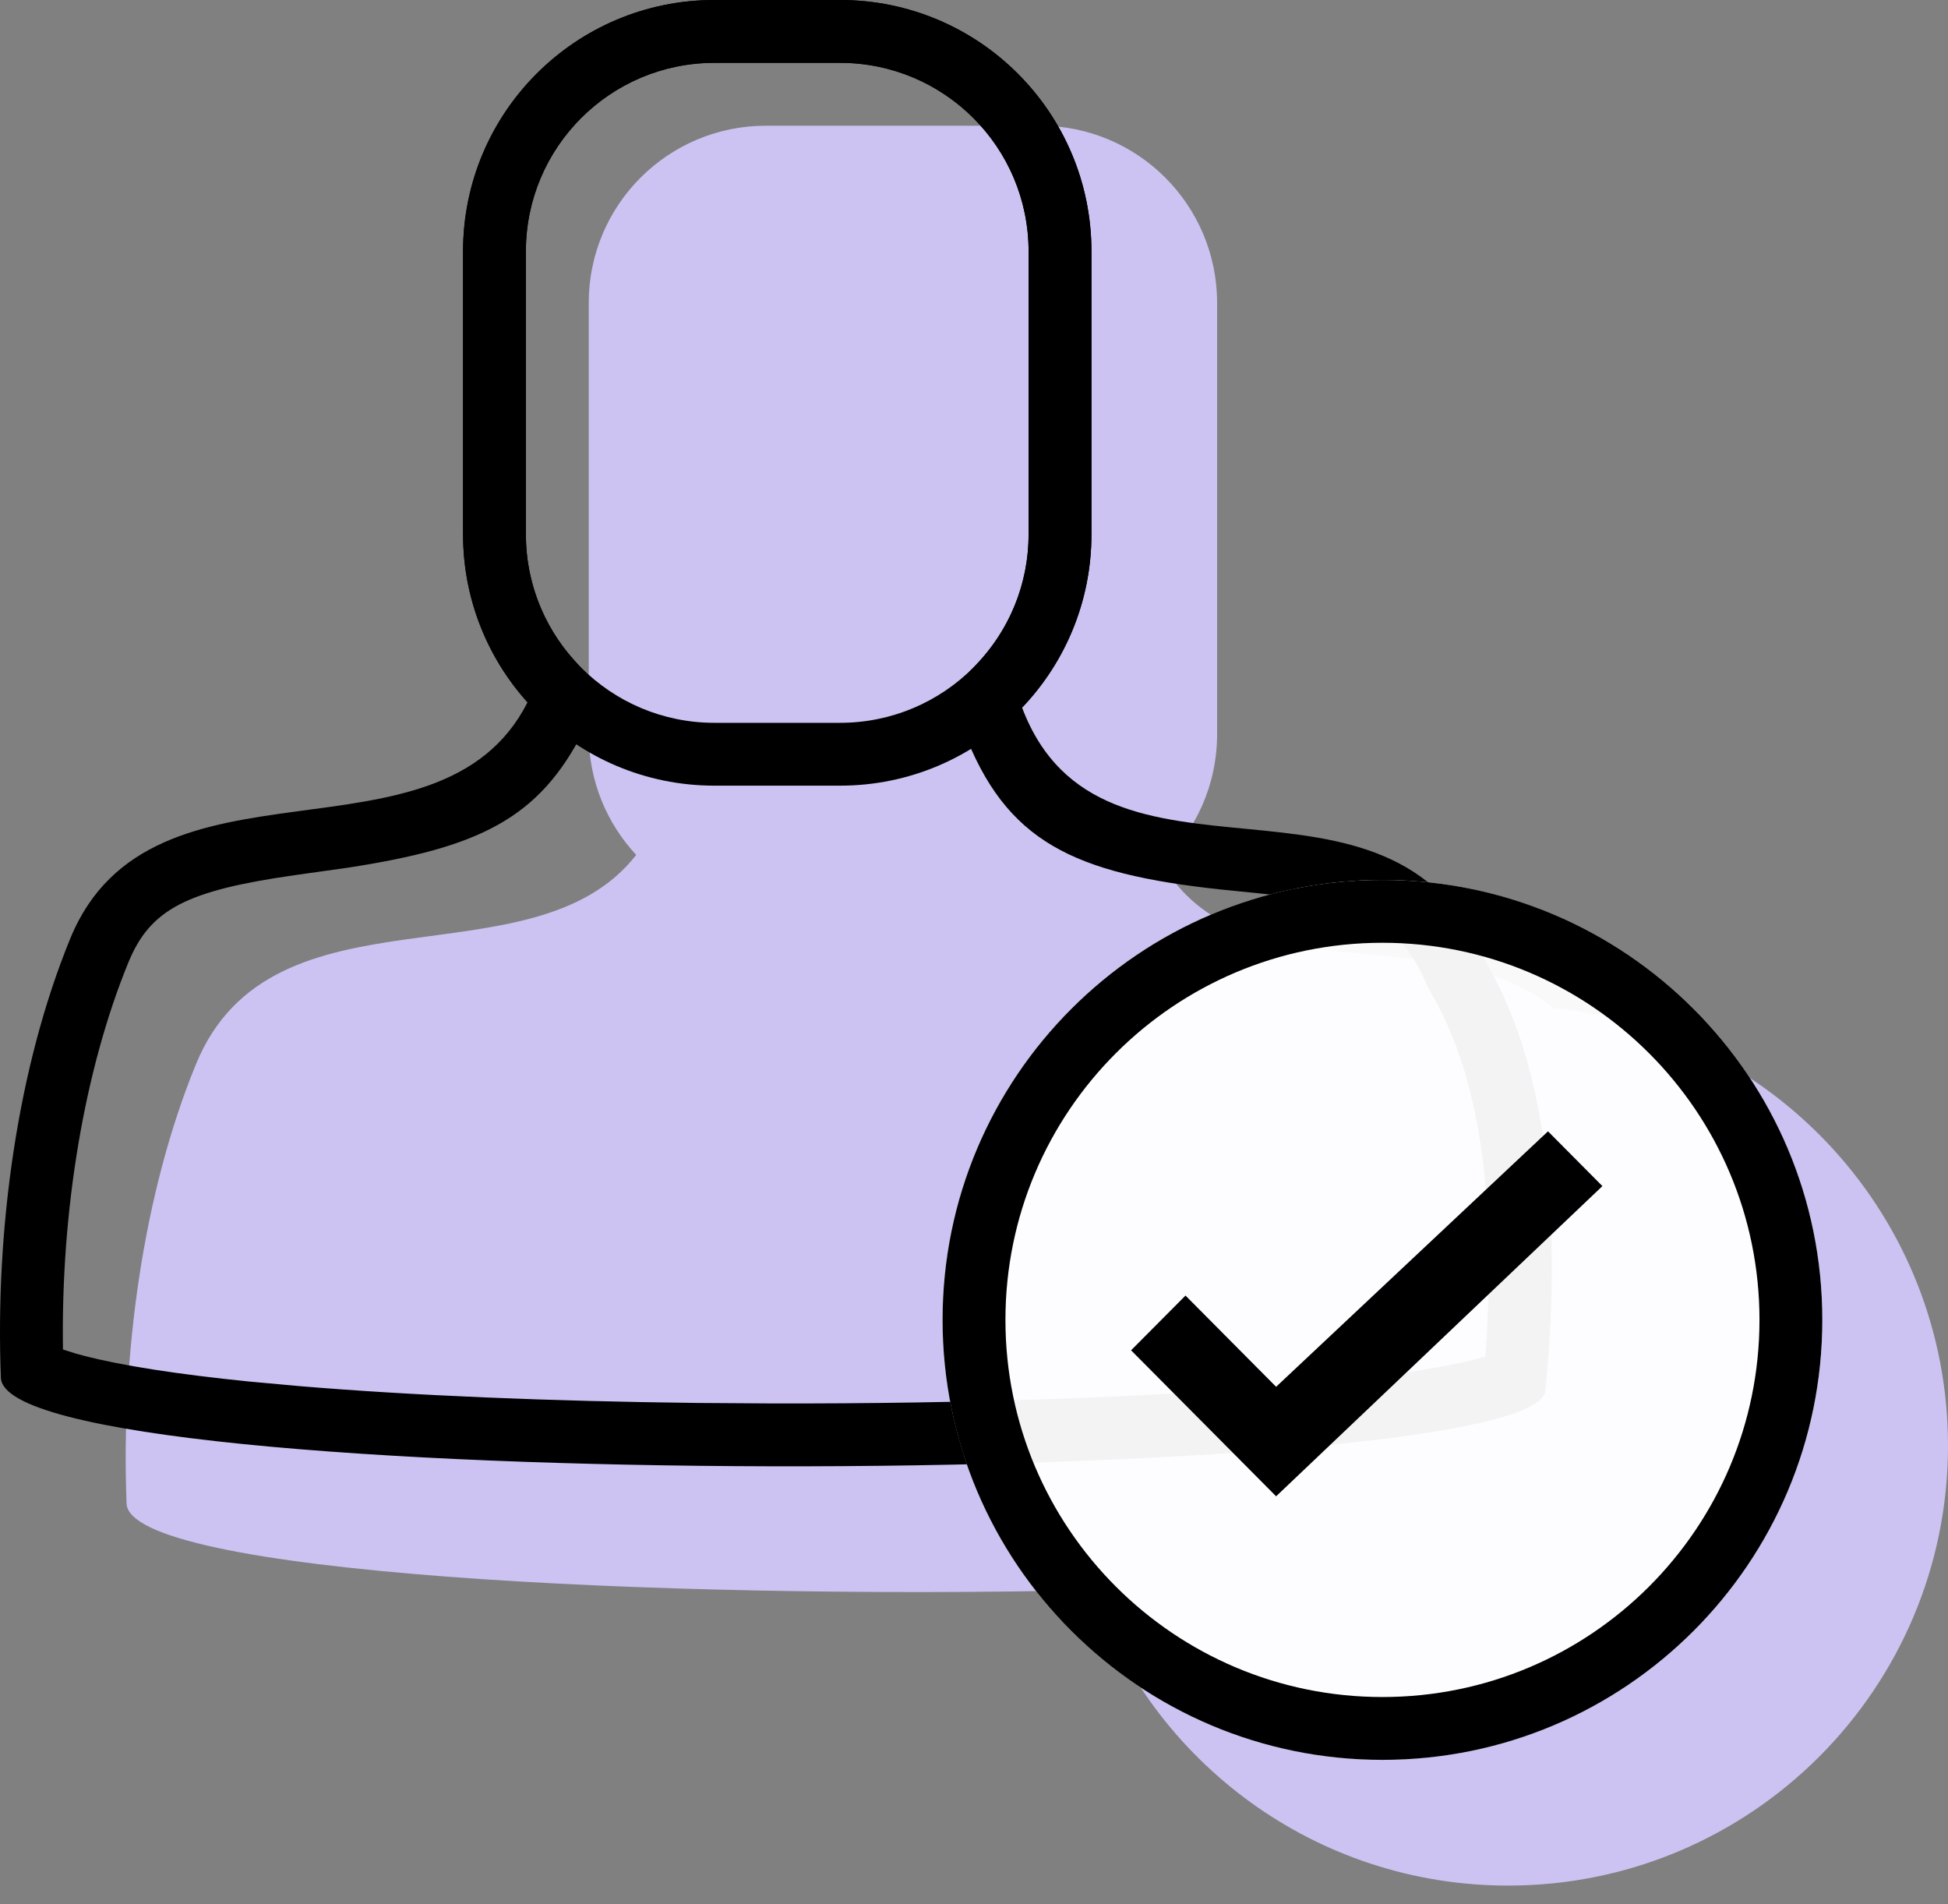
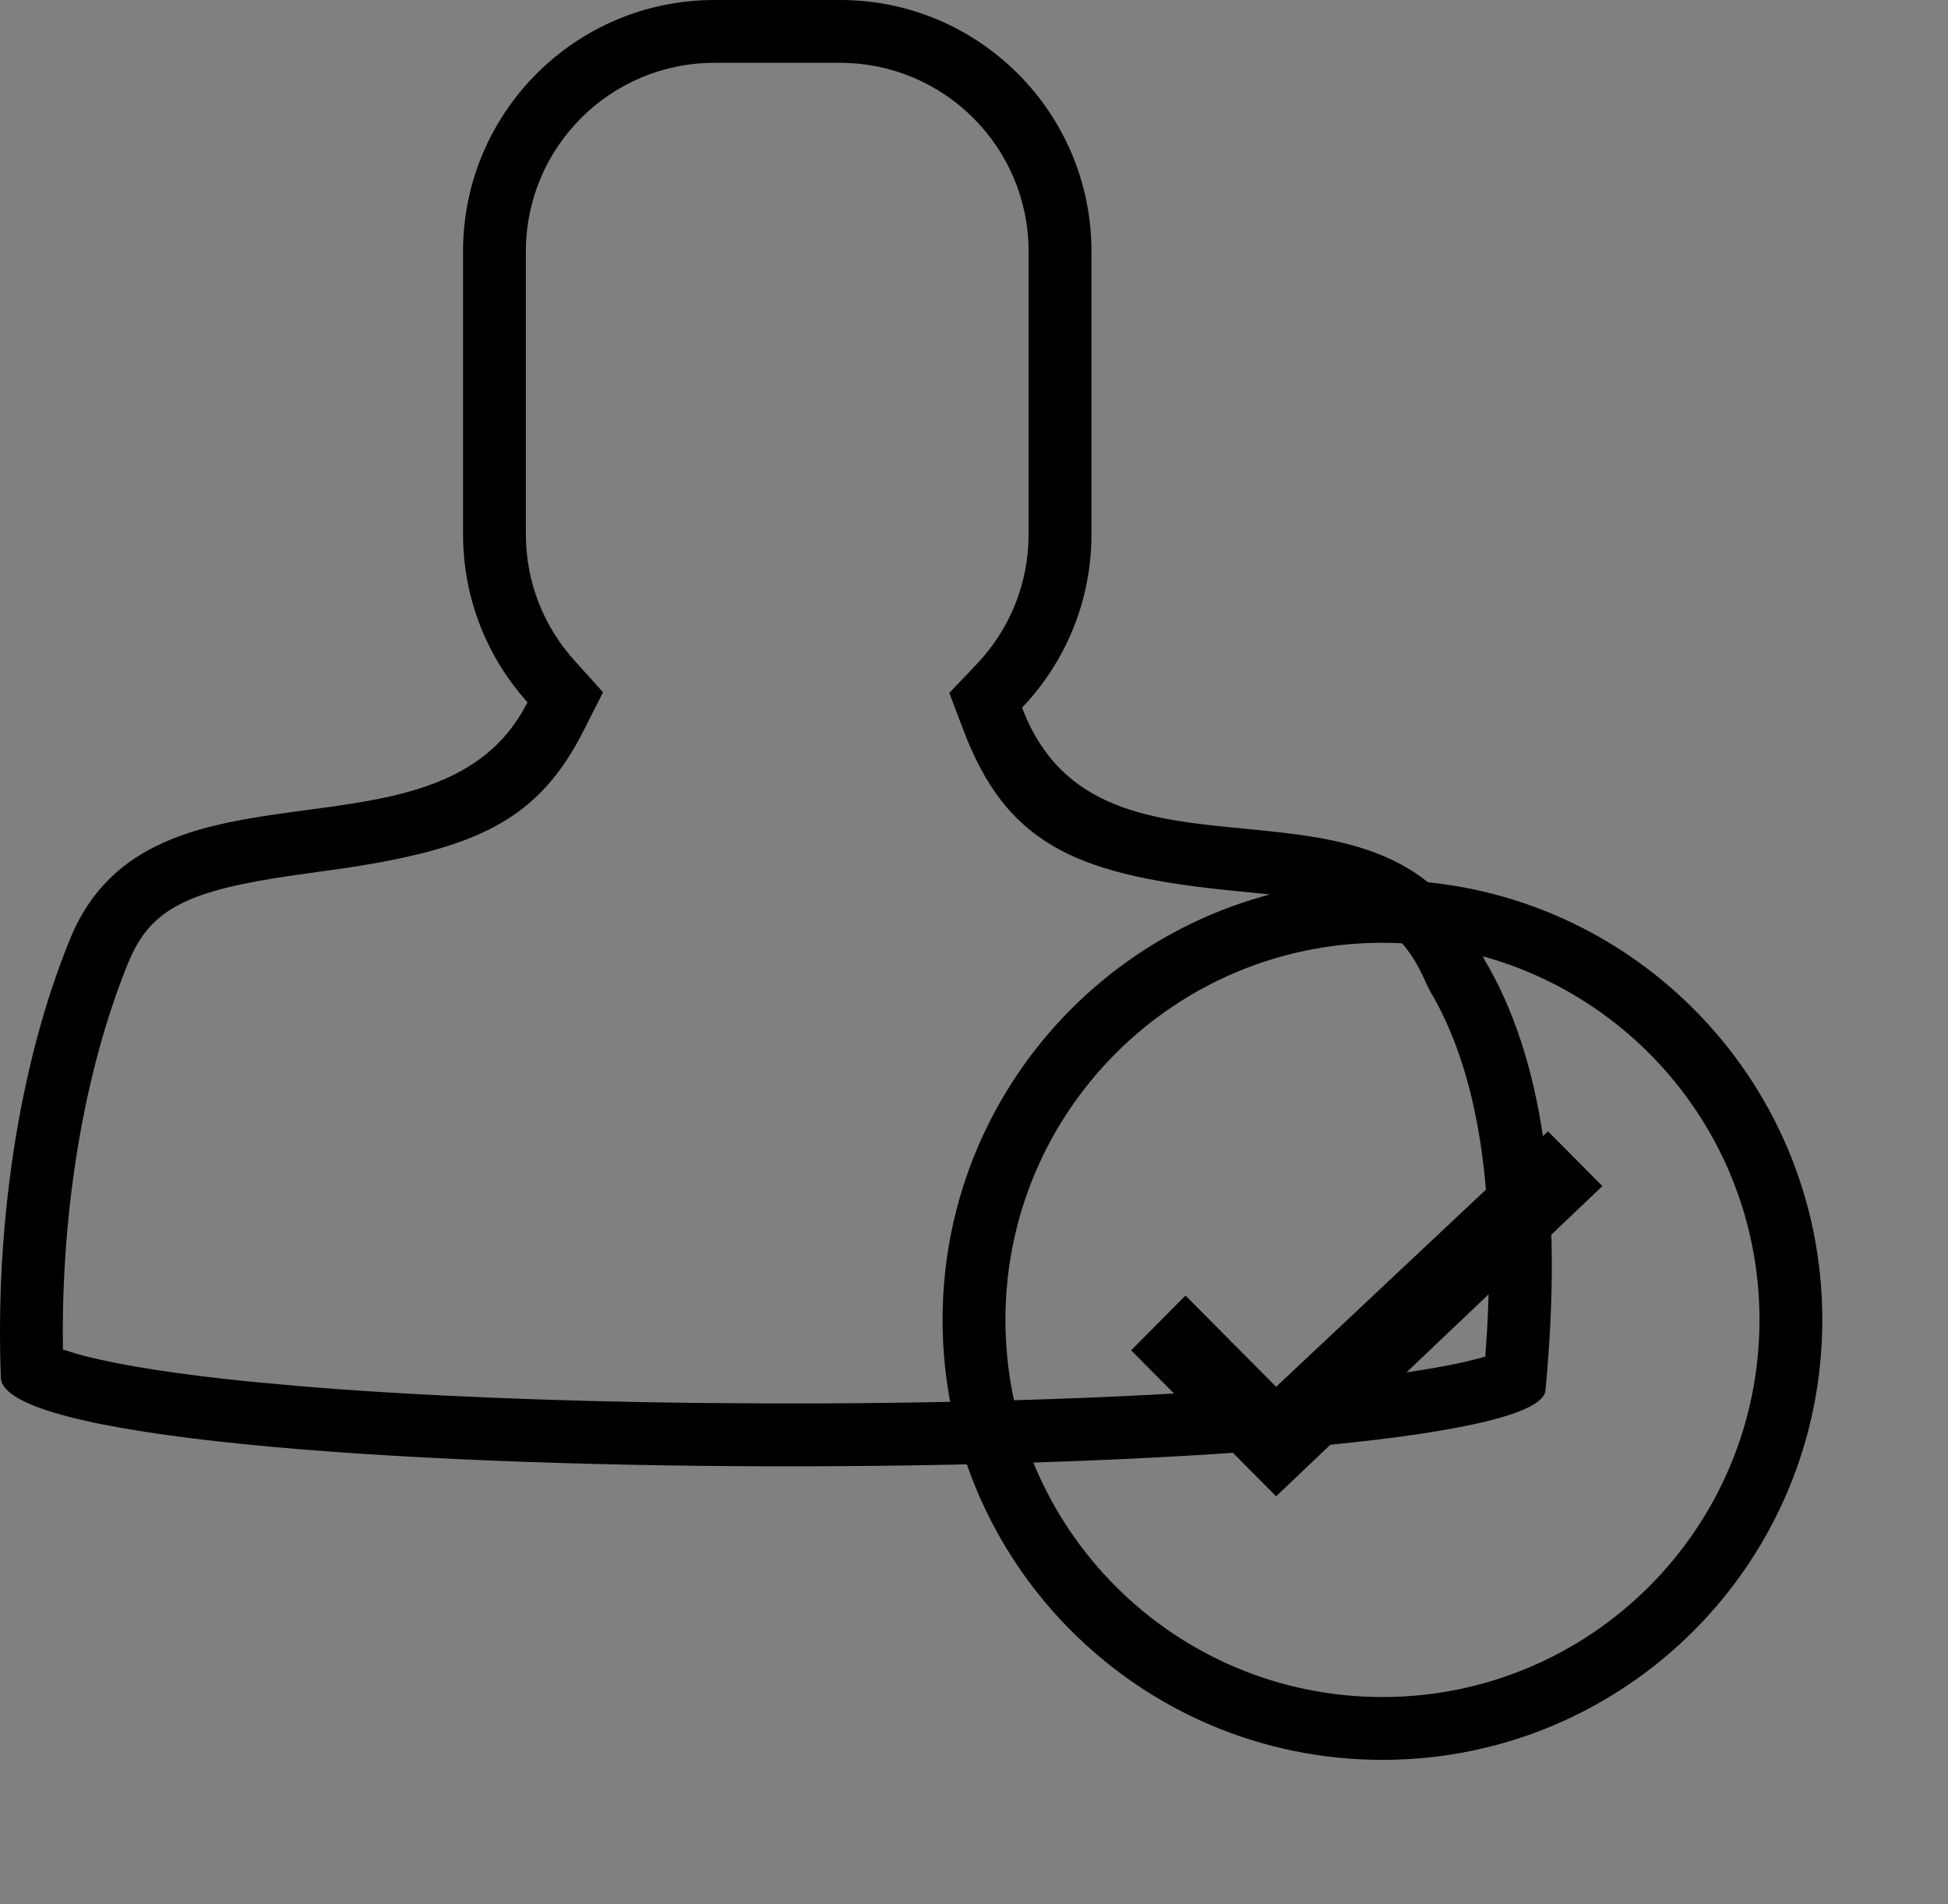
<svg xmlns="http://www.w3.org/2000/svg" width="44px" height="43px" viewBox="0 0 44 43" version="1.1">
  <rect x="0" y="0" width="44" height="43" fill="#808080" stroke="none" />
  <title>Group 2 Copy</title>
  <desc>Created with Sketch.</desc>
  <g id="ettrics-site-icons" stroke="none" stroke-width="1" fill="none" fill-rule="evenodd">
    <g id="15&quot;-MacBook-Pro-Copy-3" transform="translate(-855, -389)">
      <g id="Group-2-Copy" transform="translate(855, 389)">
-         <path d="M23.491,2.839 C25.7,2.839 27.491,4.63 27.491,6.839 L27.491,16.581 C27.491,17.725 27.01,18.758 26.239,19.487 C28.031,22.552 32.505,20.684 35.095,22.764 C40.098,23.278 44,27.506 44,32.645 C44,38.132 39.552,42.581 34.065,42.581 C29.72,42.581 26.027,39.792 24.677,35.908 C14.799,36.13 2.92,35.526 2.859,33.954 C2.729,30.617 3.23,26.946 4.427,24.031 C6.155,19.82 12.035,22.303 14.37,19.306 C13.705,18.592 13.298,17.634 13.298,16.581 L13.298,6.839 C13.298,4.63 15.089,2.839 17.298,2.839 L23.491,2.839 Z" id="Combined-Shape" fill="#CCC3F2" />
        <g id="Group">
          <path d="M18.975,-1.42108547e-14 C22.111,-1.42108547e-14 24.653,2.542 24.653,5.677 L24.653,12.065 C24.653,13.583 24.057,14.962 23.086,15.98 C24.876,20.707 31.407,16.669 33.524,21.661 C34.855,23.897 35.316,27.145 34.907,31.403 C34.691,33.662 0.124,33.799 0.02,31.115 C-0.11,27.778 0.392,24.107 1.588,21.192 C3.421,16.726 9.925,19.789 11.915,15.86 C11.009,14.853 10.459,13.523 10.459,12.065 L10.459,5.677 C10.459,2.542 13.001,-1.42108547e-14 16.136,-1.42108547e-14 L18.975,-1.42108547e-14 Z M33.588,30.063 C33.782,26.681 33.337,24.123 32.304,22.387 L32.217,22.215 C31.645,20.866 30.805,20.438 28.595,20.19 L27.586,20.088 C24.247,19.729 22.718,19.018 21.759,16.483 L21.442,15.648 L22.058,15.001 C22.809,14.214 23.233,13.174 23.233,12.065 L23.233,5.677 C23.233,3.326 21.327,1.419 18.975,1.419 L16.136,1.419 C13.785,1.419 11.878,3.326 11.878,5.677 L11.878,12.065 C11.878,13.131 12.27,14.133 12.97,14.91 L13.621,15.633 L13.181,16.501 C12.171,18.496 10.809,19.141 7.854,19.595 L6.65,19.764 C4.235,20.111 3.399,20.519 2.901,21.731 C1.896,24.181 1.374,27.364 1.422,30.475 L1.72,30.569 C1.776,30.585 1.835,30.601 1.898,30.617 C2.743,30.837 4.013,31.035 5.627,31.198 L6.755,31.301 C9.292,31.514 12.423,31.644 15.76,31.682 L17.425,31.693 C21.816,31.703 26.091,31.554 29.255,31.275 L30.189,31.185 C31.38,31.061 32.346,30.919 33.043,30.764 L33.4,30.677 L33.549,30.635 L33.588,30.063 Z" id="Combined-Shape-Copy" fill="#000000" fill-rule="nonzero" />
-           <path d="M18.975,0 C22.111,0 24.653,2.542 24.653,5.677 L24.653,12.065 C24.653,15.2 22.111,17.742 18.975,17.742 L16.136,17.742 C13.001,17.742 10.459,15.2 10.459,12.065 L10.459,5.677 C10.459,2.542 13.001,0 16.136,0 L18.975,0 Z M18.975,1.419 L16.136,1.419 C13.785,1.419 11.878,3.326 11.878,5.677 L11.878,12.065 C11.878,14.416 13.785,16.323 16.136,16.323 L18.975,16.323 C21.327,16.323 23.233,14.416 23.233,12.065 L23.233,5.677 C23.233,3.326 21.327,1.419 18.975,1.419 Z" id="Rectangle-Copy" fill="#000000" fill-rule="nonzero" />
-           <circle id="Oval-Copy-4" fill="#FFFFFF" opacity="0.95" cx="31.226" cy="29.806" r="9.935" />
          <path d="M31.226,19.871 C36.713,19.871 41.161,24.319 41.161,29.806 C41.161,35.294 36.713,39.742 31.226,39.742 C25.739,39.742 21.29,35.294 21.29,29.806 C21.29,24.319 25.739,19.871 31.226,19.871 Z M31.226,21.29 C26.522,21.29 22.71,25.103 22.71,29.806 C22.71,34.51 26.522,38.323 31.226,38.323 C35.929,38.323 39.742,34.51 39.742,29.806 C39.742,25.103 35.929,21.29 31.226,21.29 Z" id="Oval-Copy-5" fill="#000000" fill-rule="nonzero" />
          <polygon id="Checkmark" fill="#000000" points="26.777 29.257 25.548 30.493 28.824 33.79 36.194 26.785 34.965 25.548 28.824 31.317" />
        </g>
      </g>
    </g>
  </g>
</svg>